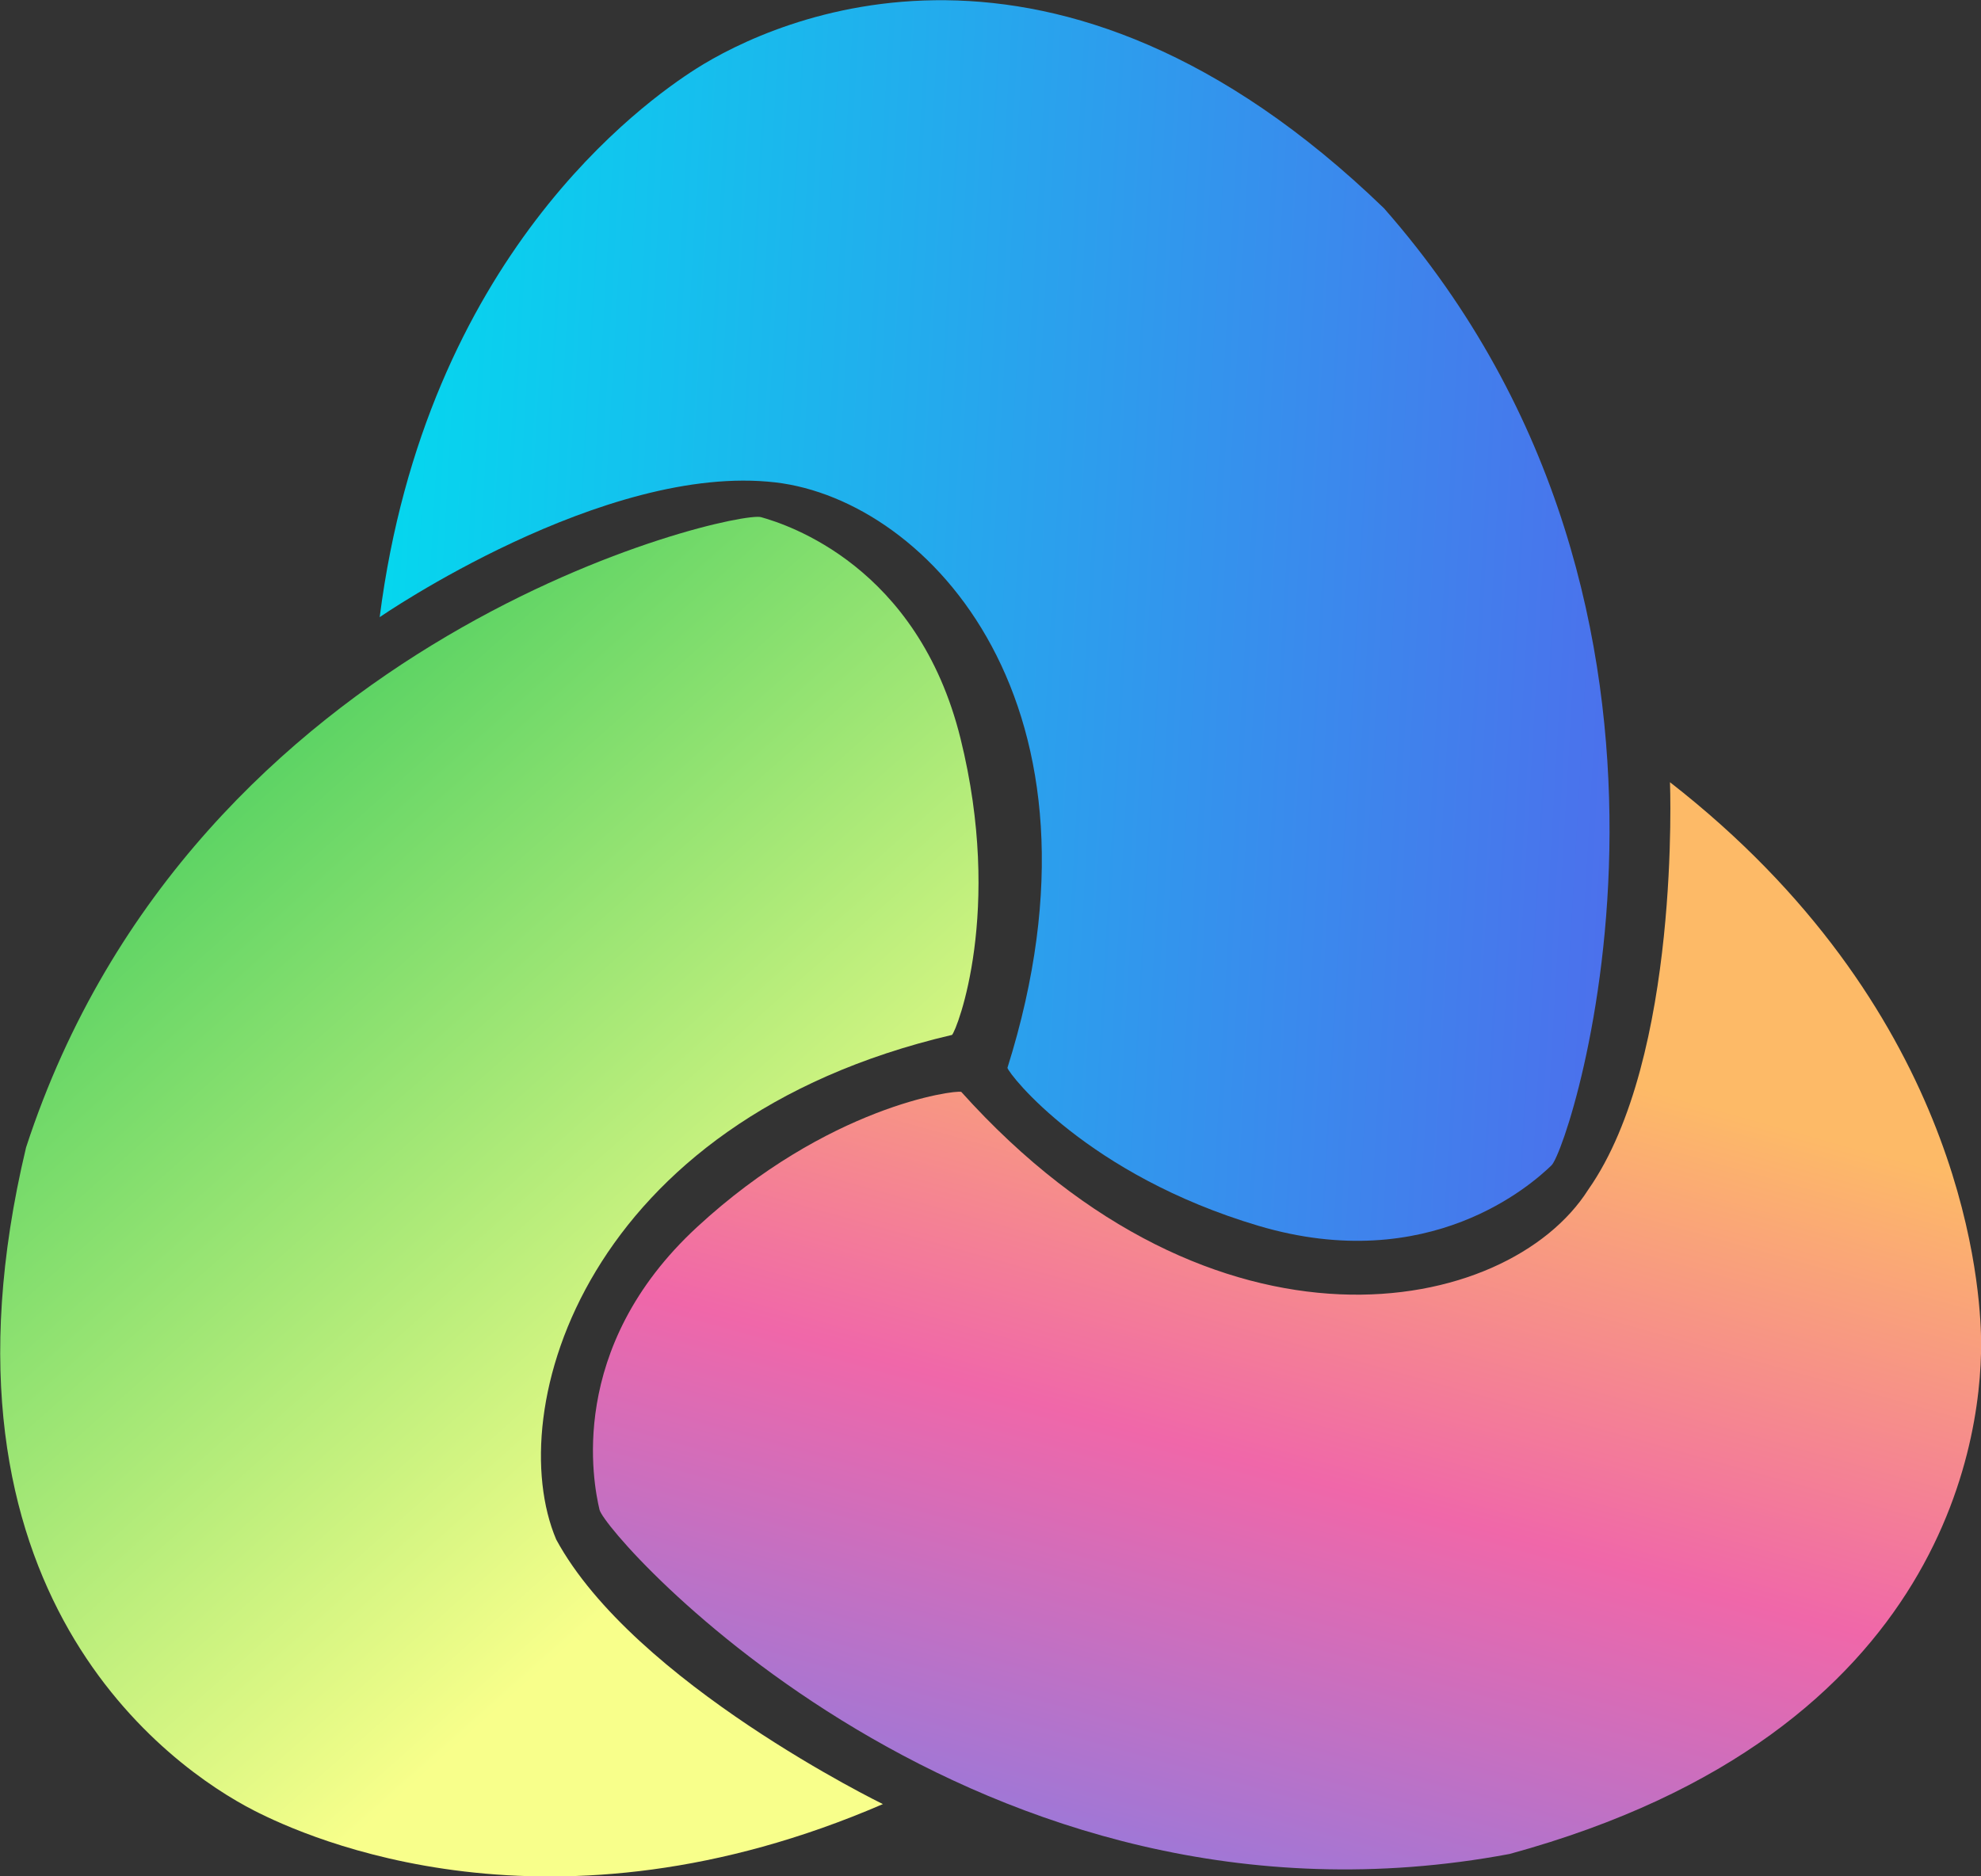
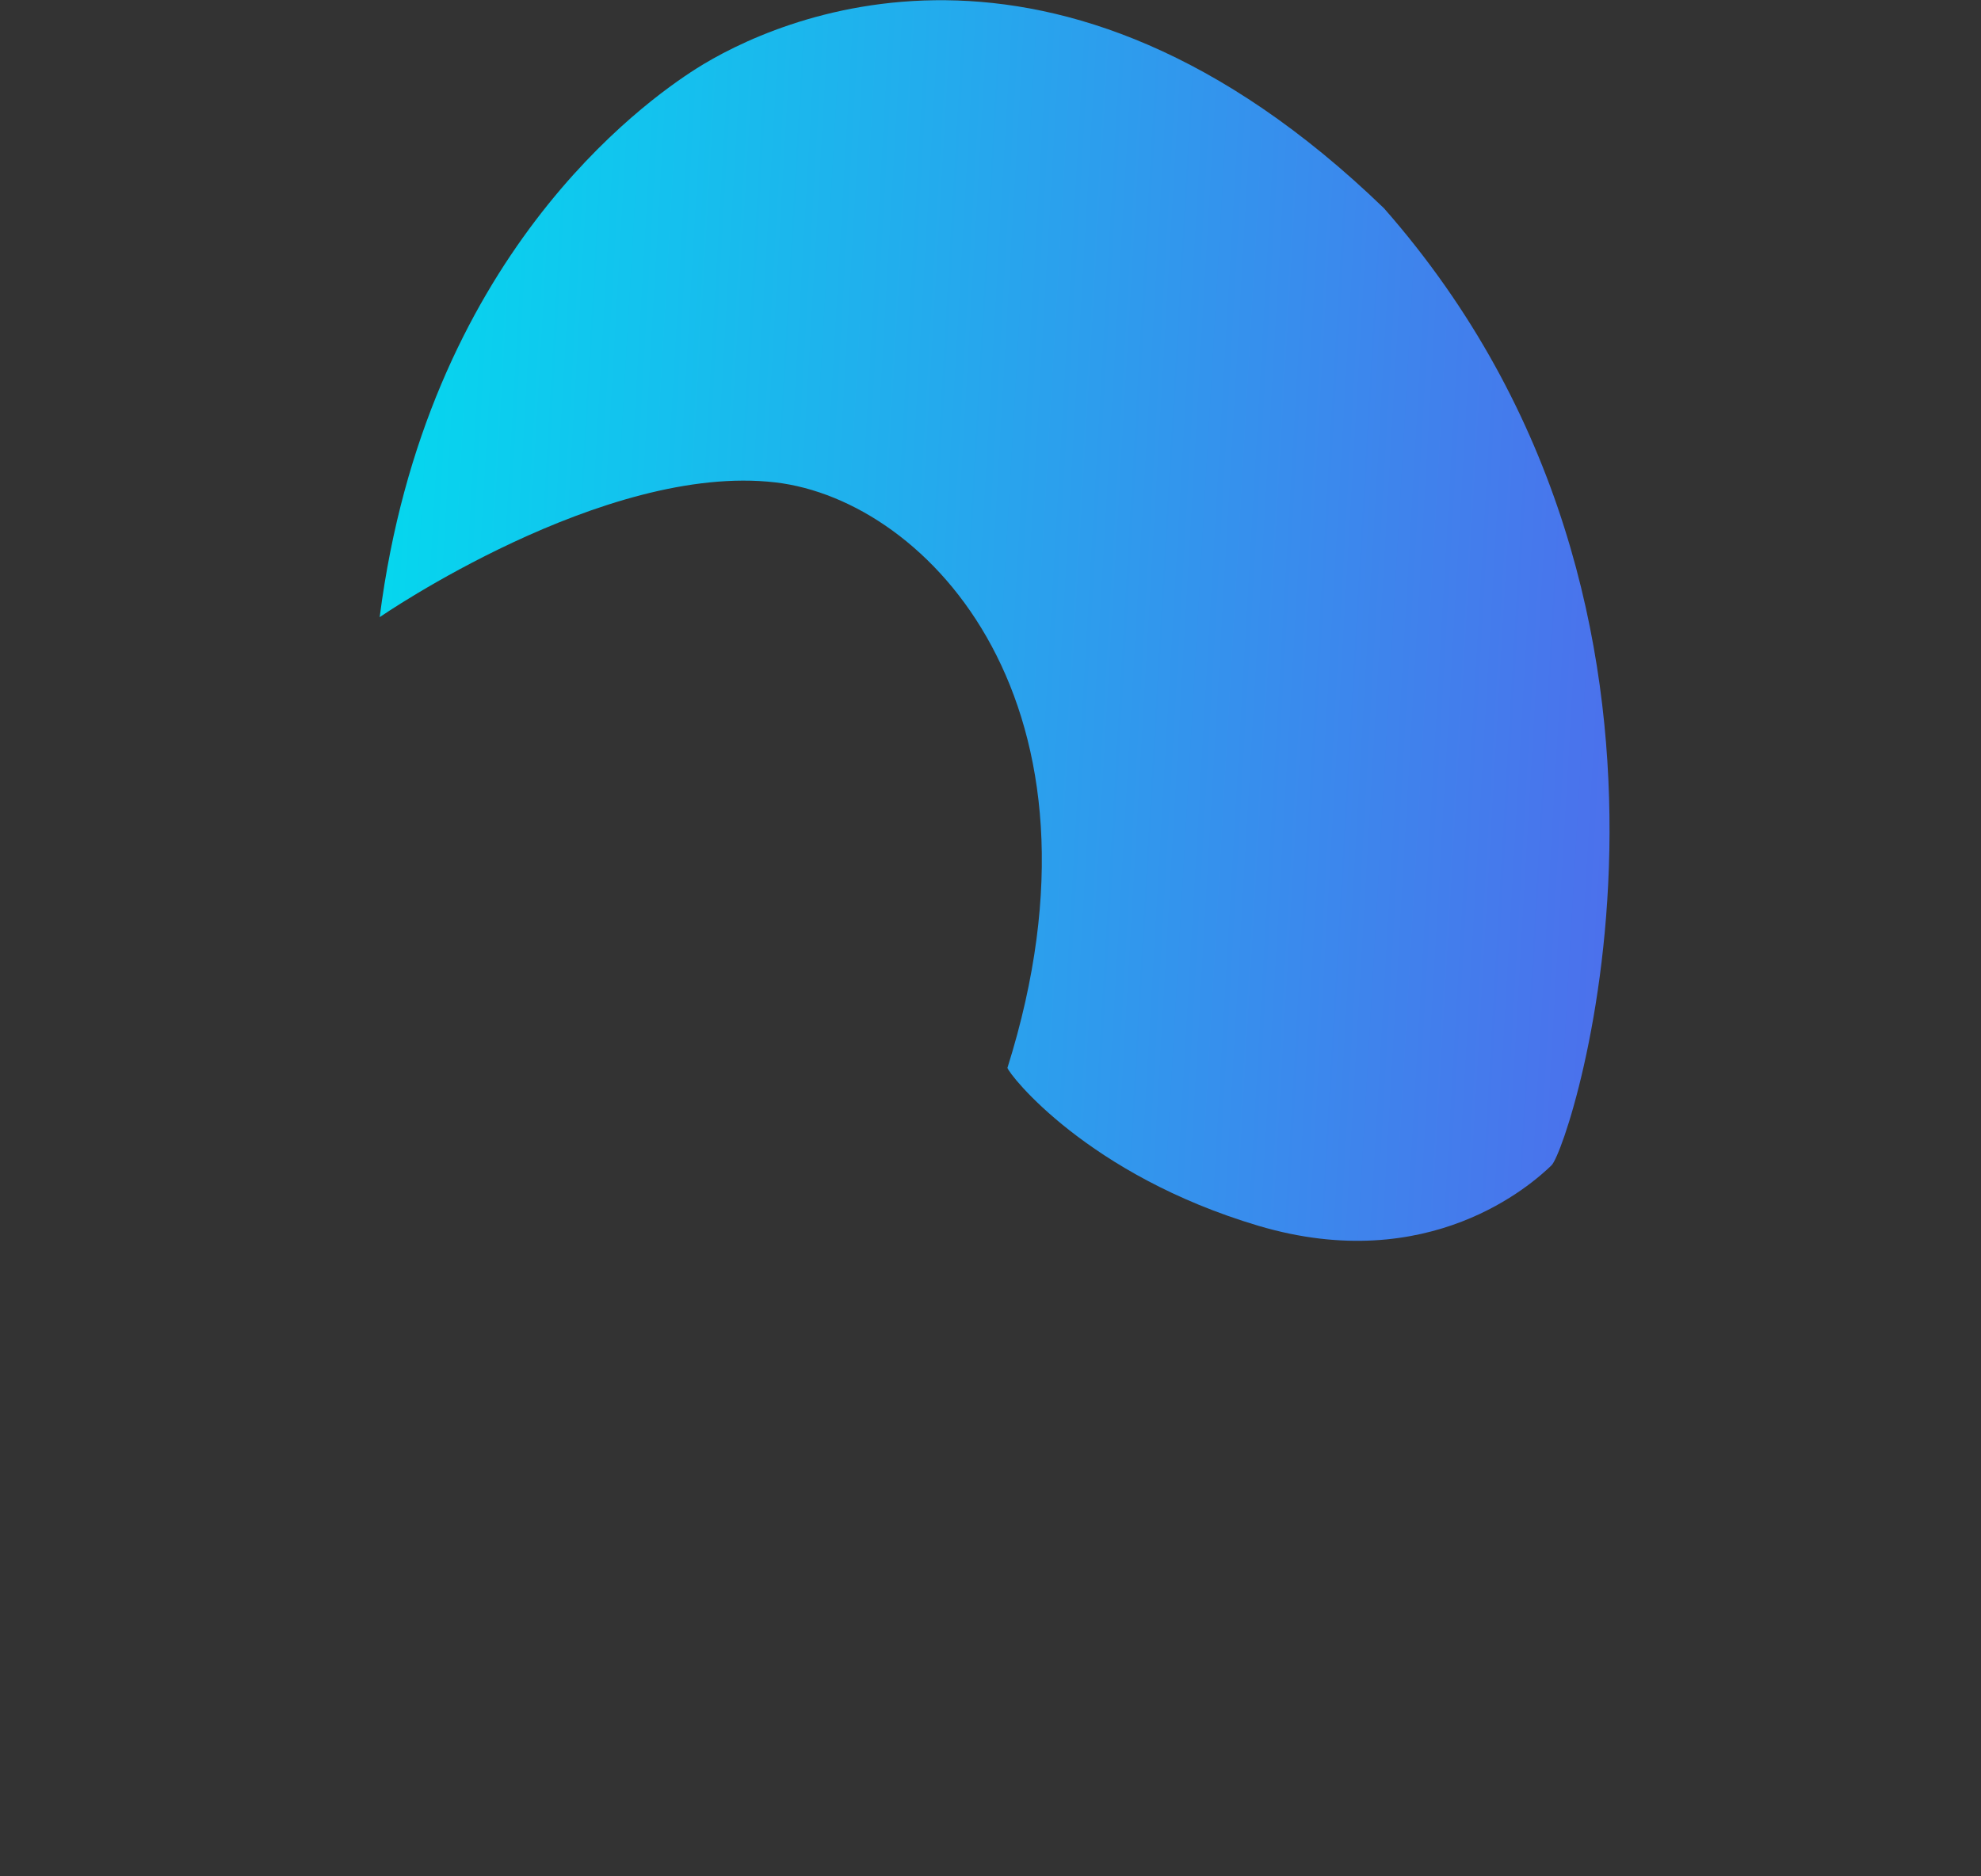
<svg xmlns="http://www.w3.org/2000/svg" width="38" height="36">
  <rect width="100%" height="100%" fill="#333333" stroke="none" />
  <defs>
    <linearGradient id="a" x1="99.827%" x2="0%" y1="5.878%" y2="0%">
      <stop offset="0%" stop-color="#506AEC" />
      <stop offset="100%" stop-color="#03DAEE" />
    </linearGradient>
    <linearGradient id="b" x1="0%" x2="31.615%" y1="94.871%" y2="0%">
      <stop offset="0%" stop-color="#787FED" />
      <stop offset="50%" stop-color="#F067A9" />
      <stop offset="89%" stop-color="#FDBA67" />
    </linearGradient>
    <linearGradient id="c" x1="55.47%" x2="0%" y1="83.205%" y2="0%">
      <stop offset="1%" stop-color="#F8FF8B" />
      <stop offset="100%" stop-color="#10BE51" />
    </linearGradient>
  </defs>
-   <path fill-rule="evenodd" fill="url(#a)" d="M7.283 11.841s4.306-2.971 7.595-2.585c2.942.347 6.63 4.289 4.447 11.232.033.132 1.538 2.057 4.816 3.031 3.278.973 5.248-.802 5.619-1.159.372-.357 3.67-10.533-3.211-18.363-6.326-6.115-11.683-3.64-13.201-2.675-.991.632-5.179 3.604-6.065 10.519Z" />
-   <path fill-rule="evenodd" fill="url(#b)" d="M32.034 15.008s.208 5.288-1.568 7.817c-1.546 2.438-7.161 3.542-12.027-1.876-.131-.038-2.557.274-5.069 2.595s-1.988 4.92-1.87 5.422c.118.501 7.199 8.526 17.457 6.605 8.497-2.32 9.099-8.187 9.042-9.984-.038-1.175-.46-6.29-5.965-10.579Z" />
-   <path fill-rule="evenodd" fill="url(#c)" d="M16.936 34.614s-4.776-2.325-6.267-5.077c-1.048-2.476.548-8.033 7.593-9.681.095-.096.984-2.37.163-5.686-.82-3.316-3.334-4.11-3.827-4.248C14.105 9.783 3.73 12.114.5 22.015c-2.042 8.553 2.78 11.906 4.372 12.722 1.04.533 5.698 2.628 12.064-.123Z" />
+   <path fill-rule="evenodd" fill="url(#a)" d="M7.283 11.841s4.306-2.971 7.595-2.585c2.942.347 6.63 4.289 4.447 11.232.033.132 1.538 2.057 4.816 3.031 3.278.973 5.248-.802 5.619-1.159.372-.357 3.67-10.533-3.211-18.363-6.326-6.115-11.683-3.64-13.201-2.675-.991.632-5.179 3.604-6.065 10.519" />
</svg>